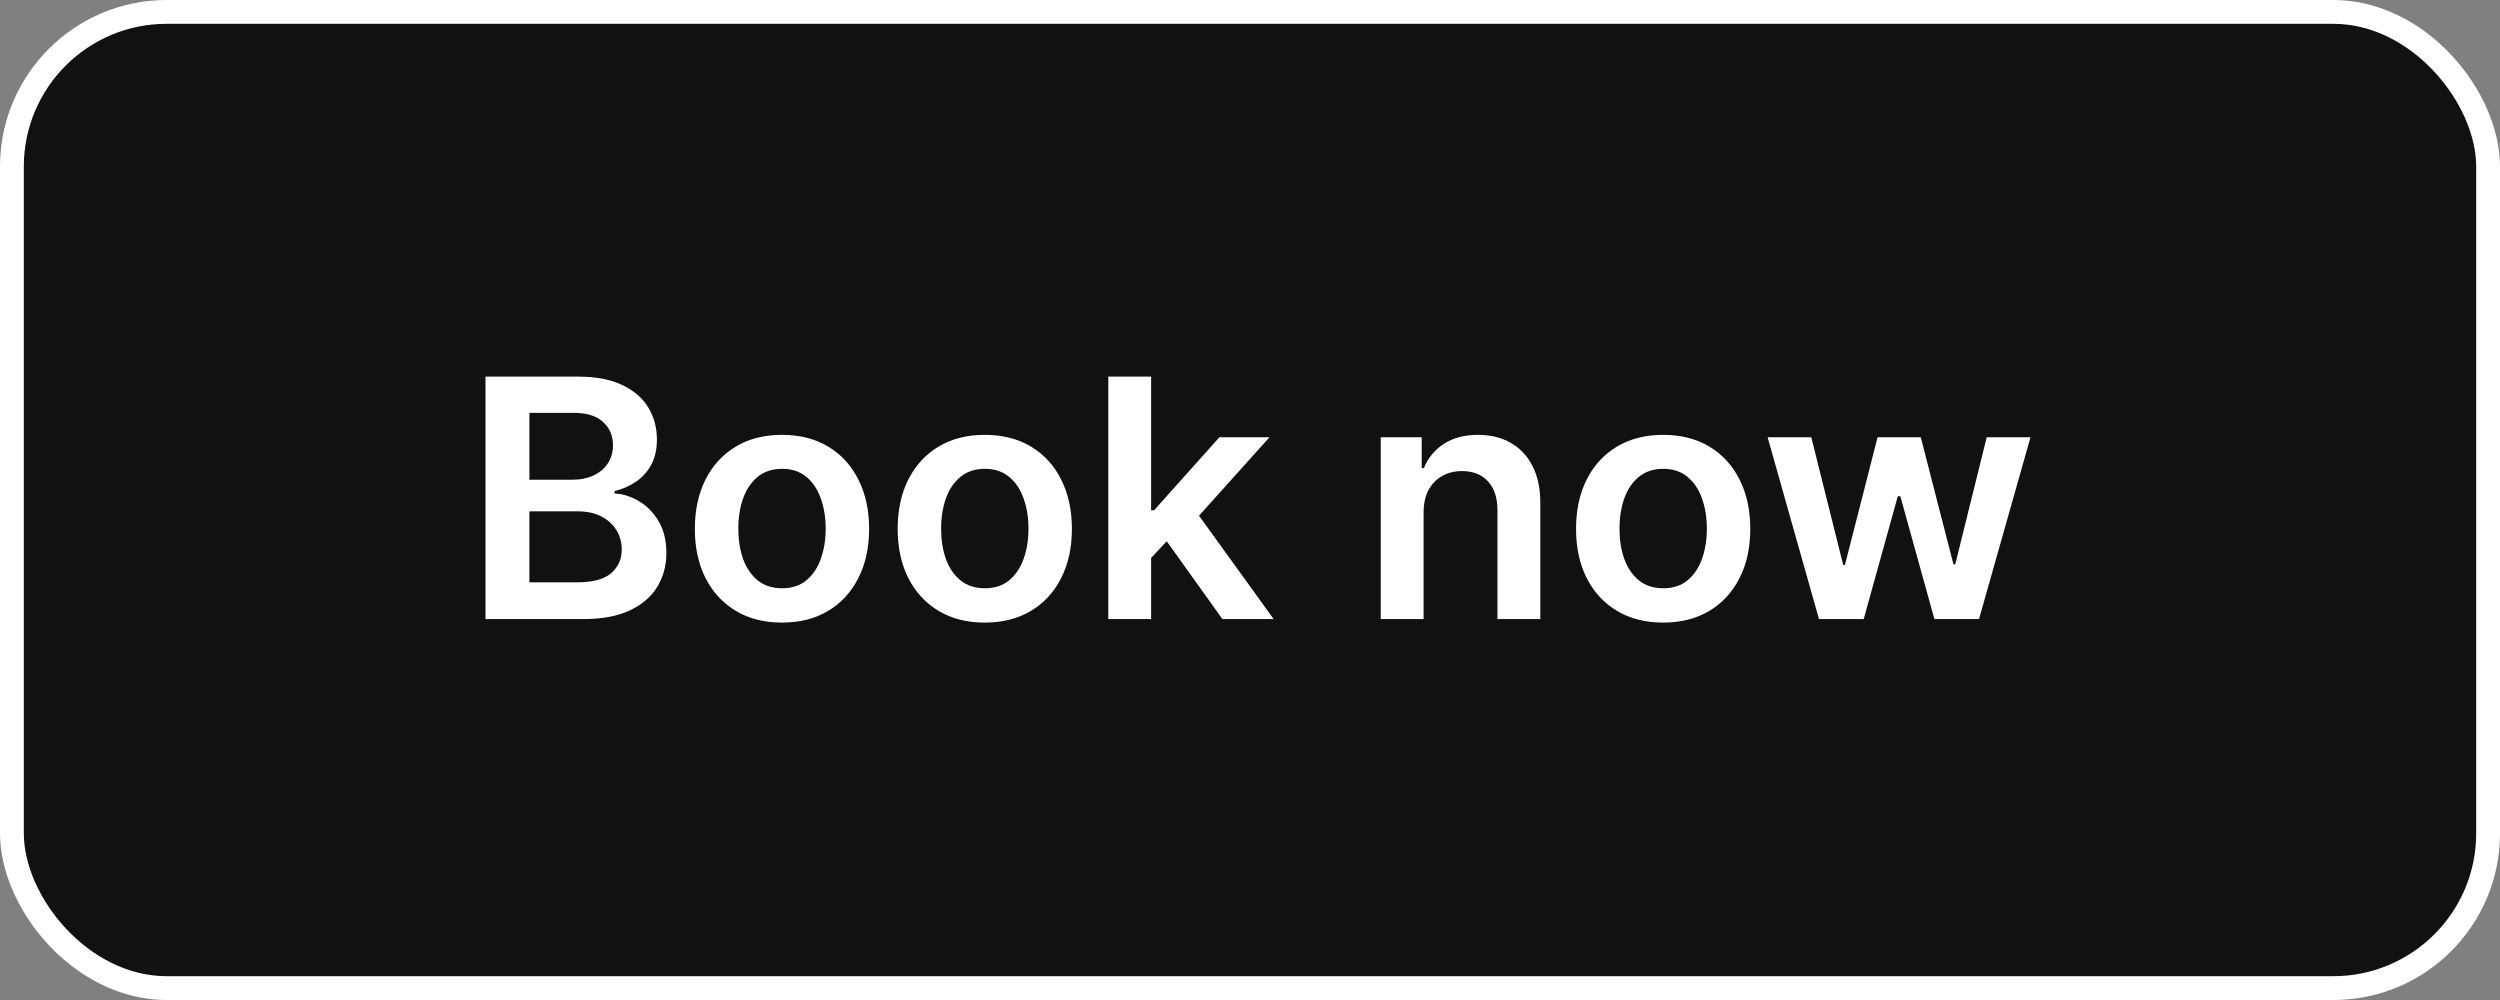
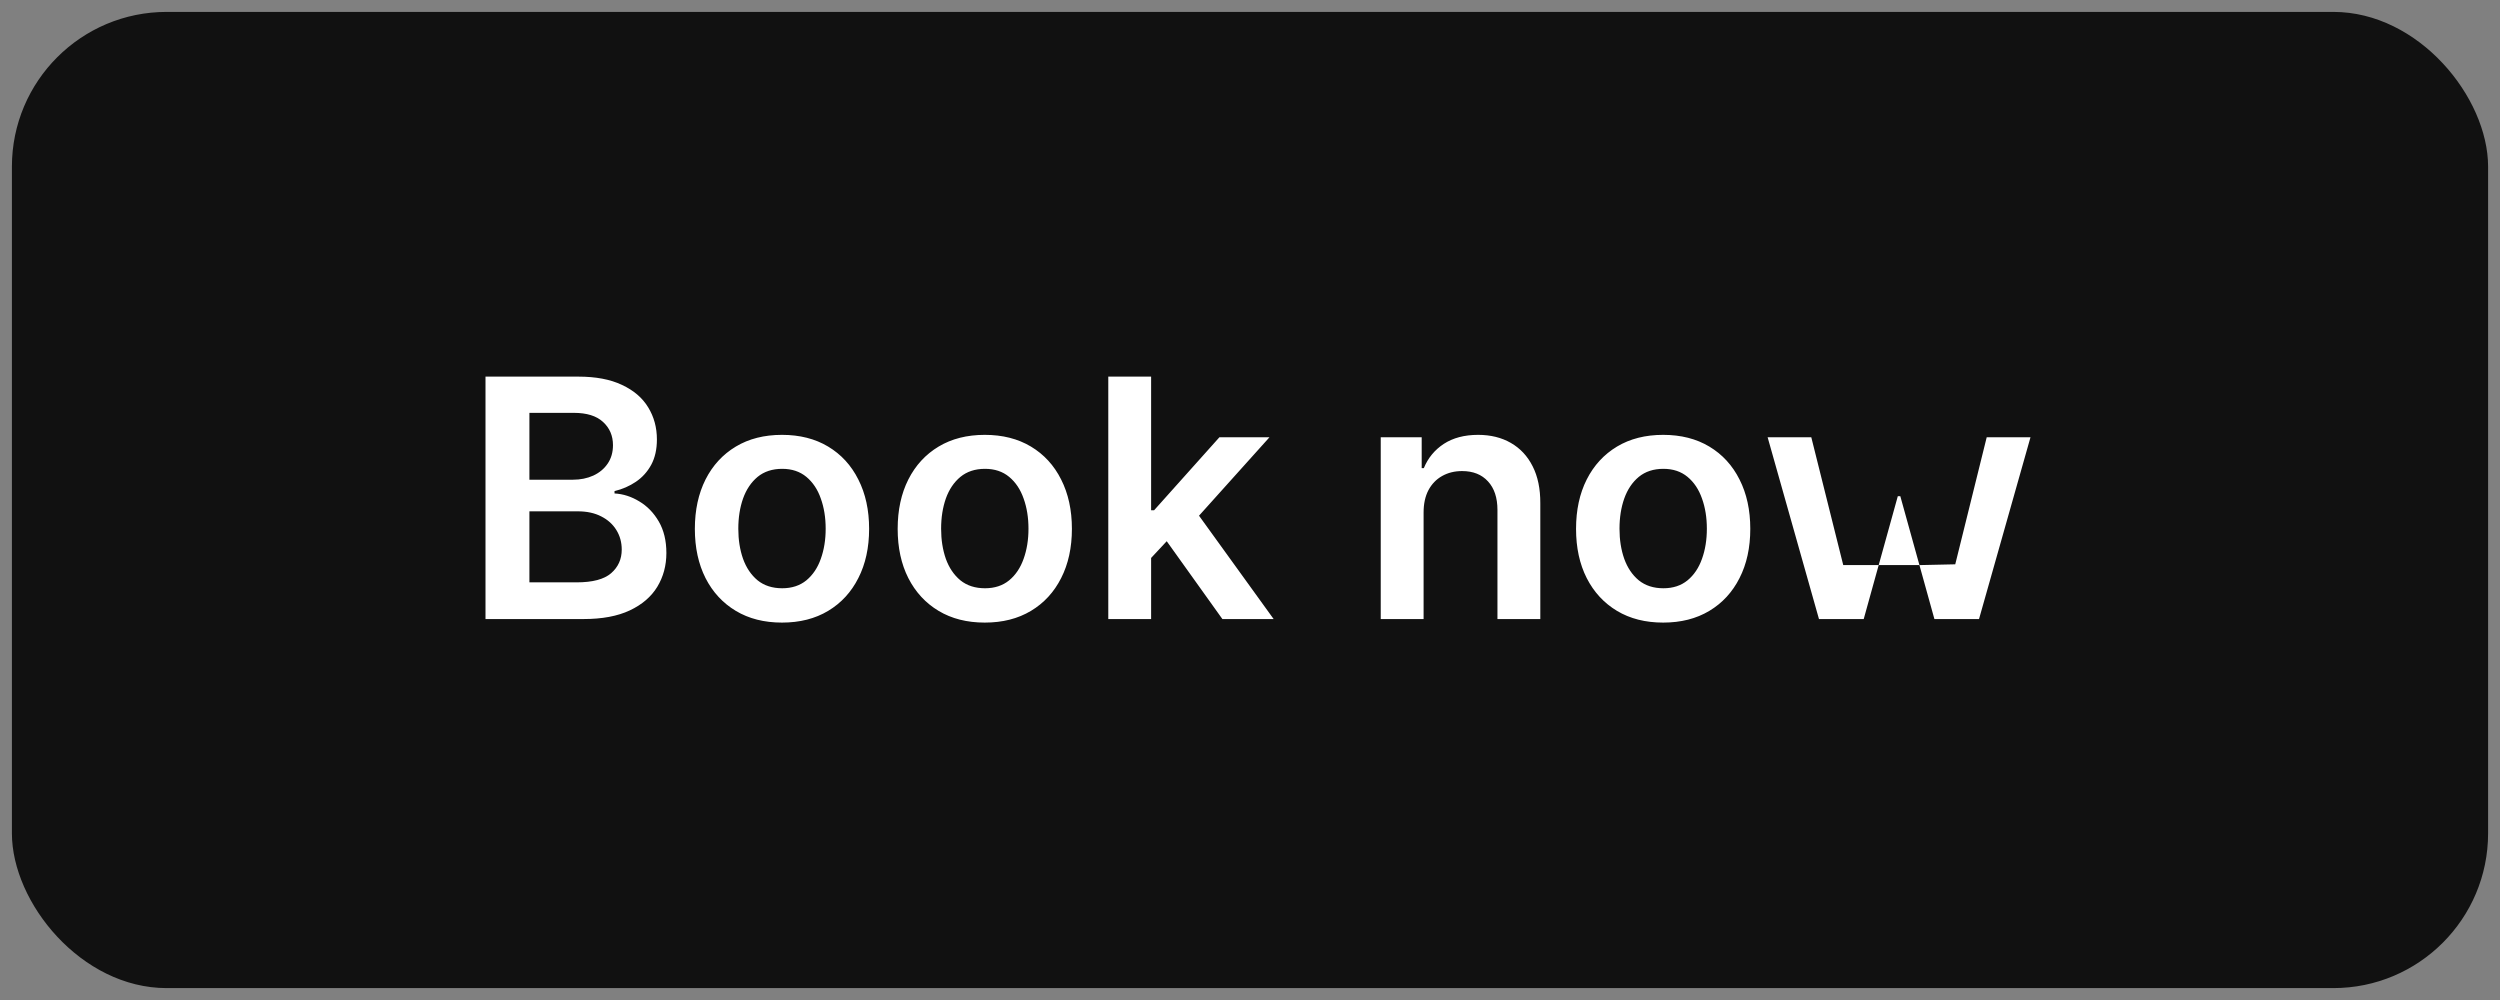
<svg xmlns="http://www.w3.org/2000/svg" width="105" height="42" viewBox="0 0 105 42" fill="none">
  <rect x="0" y="0" width="105" height="42" fill="#808080" stroke="none" />
  <rect x="0.5" y="0.5" width="104" height="41" rx="6.5" fill="#111111" />
-   <rect x="0.5" y="0.5" width="104" height="41" rx="6.5" stroke="white" />
-   <path d="M20.391 26V15.818H24.289C25.024 15.818 25.636 15.934 26.123 16.166C26.614 16.395 26.98 16.708 27.222 17.106C27.467 17.504 27.59 17.954 27.59 18.458C27.59 18.872 27.51 19.227 27.351 19.522C27.192 19.814 26.978 20.051 26.71 20.233C26.441 20.415 26.142 20.546 25.81 20.626V20.725C26.171 20.745 26.518 20.856 26.849 21.058C27.184 21.257 27.457 21.539 27.669 21.903C27.881 22.268 27.988 22.709 27.988 23.226C27.988 23.753 27.86 24.227 27.605 24.648C27.35 25.065 26.965 25.395 26.451 25.637C25.938 25.879 25.291 26 24.512 26H20.391ZM22.235 24.459H24.219C24.889 24.459 25.371 24.331 25.666 24.076C25.964 23.817 26.113 23.486 26.113 23.082C26.113 22.78 26.039 22.508 25.89 22.266C25.74 22.021 25.528 21.829 25.253 21.69C24.978 21.547 24.65 21.476 24.269 21.476H22.235V24.459ZM22.235 20.148H24.06C24.378 20.148 24.665 20.09 24.92 19.974C25.175 19.855 25.376 19.688 25.522 19.472C25.671 19.254 25.745 18.995 25.745 18.697C25.745 18.302 25.606 17.977 25.328 17.722C25.053 17.467 24.643 17.34 24.1 17.34H22.235V20.148ZM32.844 26.149C32.098 26.149 31.451 25.985 30.905 25.657C30.358 25.329 29.933 24.87 29.632 24.28C29.334 23.69 29.184 23 29.184 22.212C29.184 21.423 29.334 20.732 29.632 20.139C29.933 19.545 30.358 19.084 30.905 18.756C31.451 18.428 32.098 18.264 32.844 18.264C33.589 18.264 34.236 18.428 34.782 18.756C35.329 19.084 35.752 19.545 36.05 20.139C36.352 20.732 36.503 21.423 36.503 22.212C36.503 23 36.352 23.69 36.05 24.28C35.752 24.87 35.329 25.329 34.782 25.657C34.236 25.985 33.589 26.149 32.844 26.149ZM32.853 24.707C33.258 24.707 33.596 24.596 33.868 24.374C34.139 24.149 34.342 23.847 34.474 23.47C34.61 23.092 34.678 22.671 34.678 22.207C34.678 21.739 34.61 21.317 34.474 20.939C34.342 20.558 34.139 20.255 33.868 20.029C33.596 19.804 33.258 19.691 32.853 19.691C32.439 19.691 32.094 19.804 31.819 20.029C31.548 20.255 31.344 20.558 31.208 20.939C31.075 21.317 31.009 21.739 31.009 22.207C31.009 22.671 31.075 23.092 31.208 23.47C31.344 23.847 31.548 24.149 31.819 24.374C32.094 24.596 32.439 24.707 32.853 24.707ZM41.361 26.149C40.615 26.149 39.969 25.985 39.422 25.657C38.875 25.329 38.451 24.87 38.15 24.28C37.851 23.69 37.702 23 37.702 22.212C37.702 21.423 37.851 20.732 38.15 20.139C38.451 19.545 38.875 19.084 39.422 18.756C39.969 18.428 40.615 18.264 41.361 18.264C42.107 18.264 42.753 18.428 43.3 18.756C43.847 19.084 44.27 19.545 44.568 20.139C44.869 20.732 45.02 21.423 45.02 22.212C45.02 23 44.869 23.69 44.568 24.28C44.27 24.87 43.847 25.329 43.3 25.657C42.753 25.985 42.107 26.149 41.361 26.149ZM41.371 24.707C41.775 24.707 42.114 24.596 42.385 24.374C42.657 24.149 42.859 23.847 42.992 23.47C43.128 23.092 43.196 22.671 43.196 22.207C43.196 21.739 43.128 21.317 42.992 20.939C42.859 20.558 42.657 20.255 42.385 20.029C42.114 19.804 41.775 19.691 41.371 19.691C40.957 19.691 40.612 19.804 40.337 20.029C40.065 20.255 39.861 20.558 39.725 20.939C39.593 21.317 39.527 21.739 39.527 22.207C39.527 22.671 39.593 23.092 39.725 23.47C39.861 23.847 40.065 24.149 40.337 24.374C40.612 24.596 40.957 24.707 41.371 24.707ZM48.188 23.604L48.183 21.431H48.472L51.216 18.364H53.319L49.943 22.122H49.571L48.188 23.604ZM46.548 26V15.818H48.347V26H46.548ZM51.34 26L48.855 22.525L50.068 21.257L53.493 26H51.34ZM59.791 21.526V26H57.991V18.364H59.711V19.661H59.801C59.976 19.234 60.257 18.894 60.641 18.642C61.029 18.39 61.508 18.264 62.078 18.264C62.605 18.264 63.064 18.377 63.455 18.602C63.849 18.828 64.154 19.154 64.37 19.582C64.588 20.009 64.696 20.528 64.693 21.138V26H62.893V21.416C62.893 20.906 62.761 20.506 62.495 20.218C62.233 19.93 61.871 19.785 61.407 19.785C61.092 19.785 60.812 19.855 60.566 19.994C60.325 20.13 60.134 20.327 59.995 20.586C59.859 20.845 59.791 21.158 59.791 21.526ZM69.853 26.149C69.108 26.149 68.461 25.985 67.914 25.657C67.368 25.329 66.943 24.87 66.642 24.28C66.343 23.69 66.194 23 66.194 22.212C66.194 21.423 66.343 20.732 66.642 20.139C66.943 19.545 67.368 19.084 67.914 18.756C68.461 18.428 69.108 18.264 69.853 18.264C70.599 18.264 71.245 18.428 71.792 18.756C72.339 19.084 72.762 19.545 73.06 20.139C73.362 20.732 73.512 21.423 73.512 22.212C73.512 23 73.362 23.69 73.06 24.28C72.762 24.87 72.339 25.329 71.792 25.657C71.245 25.985 70.599 26.149 69.853 26.149ZM69.863 24.707C70.268 24.707 70.606 24.596 70.877 24.374C71.149 24.149 71.351 23.847 71.484 23.47C71.62 23.092 71.688 22.671 71.688 22.207C71.688 21.739 71.62 21.317 71.484 20.939C71.351 20.558 71.149 20.255 70.877 20.029C70.606 19.804 70.268 19.691 69.863 19.691C69.449 19.691 69.104 19.804 68.829 20.029C68.557 20.255 68.354 20.558 68.218 20.939C68.085 21.317 68.019 21.739 68.019 22.207C68.019 22.671 68.085 23.092 68.218 23.47C68.354 23.847 68.557 24.149 68.829 24.374C69.104 24.596 69.449 24.707 69.863 24.707ZM76.397 26L74.24 18.364H76.074L77.416 23.733H77.486L78.858 18.364H80.673L82.045 23.703H82.12L83.442 18.364H85.281L83.119 26H81.245L79.813 20.84H79.708L78.276 26H76.397Z" fill="white" />
+   <path d="M20.391 26V15.818H24.289C25.024 15.818 25.636 15.934 26.123 16.166C26.614 16.395 26.98 16.708 27.222 17.106C27.467 17.504 27.59 17.954 27.59 18.458C27.59 18.872 27.51 19.227 27.351 19.522C27.192 19.814 26.978 20.051 26.71 20.233C26.441 20.415 26.142 20.546 25.81 20.626V20.725C26.171 20.745 26.518 20.856 26.849 21.058C27.184 21.257 27.457 21.539 27.669 21.903C27.881 22.268 27.988 22.709 27.988 23.226C27.988 23.753 27.86 24.227 27.605 24.648C27.35 25.065 26.965 25.395 26.451 25.637C25.938 25.879 25.291 26 24.512 26H20.391ZM22.235 24.459H24.219C24.889 24.459 25.371 24.331 25.666 24.076C25.964 23.817 26.113 23.486 26.113 23.082C26.113 22.78 26.039 22.508 25.89 22.266C25.74 22.021 25.528 21.829 25.253 21.69C24.978 21.547 24.65 21.476 24.269 21.476H22.235V24.459ZM22.235 20.148H24.06C24.378 20.148 24.665 20.09 24.92 19.974C25.175 19.855 25.376 19.688 25.522 19.472C25.671 19.254 25.745 18.995 25.745 18.697C25.745 18.302 25.606 17.977 25.328 17.722C25.053 17.467 24.643 17.34 24.1 17.34H22.235V20.148ZM32.844 26.149C32.098 26.149 31.451 25.985 30.905 25.657C30.358 25.329 29.933 24.87 29.632 24.28C29.334 23.69 29.184 23 29.184 22.212C29.184 21.423 29.334 20.732 29.632 20.139C29.933 19.545 30.358 19.084 30.905 18.756C31.451 18.428 32.098 18.264 32.844 18.264C33.589 18.264 34.236 18.428 34.782 18.756C35.329 19.084 35.752 19.545 36.05 20.139C36.352 20.732 36.503 21.423 36.503 22.212C36.503 23 36.352 23.69 36.05 24.28C35.752 24.87 35.329 25.329 34.782 25.657C34.236 25.985 33.589 26.149 32.844 26.149ZM32.853 24.707C33.258 24.707 33.596 24.596 33.868 24.374C34.139 24.149 34.342 23.847 34.474 23.47C34.61 23.092 34.678 22.671 34.678 22.207C34.678 21.739 34.61 21.317 34.474 20.939C34.342 20.558 34.139 20.255 33.868 20.029C33.596 19.804 33.258 19.691 32.853 19.691C32.439 19.691 32.094 19.804 31.819 20.029C31.548 20.255 31.344 20.558 31.208 20.939C31.075 21.317 31.009 21.739 31.009 22.207C31.009 22.671 31.075 23.092 31.208 23.47C31.344 23.847 31.548 24.149 31.819 24.374C32.094 24.596 32.439 24.707 32.853 24.707ZM41.361 26.149C40.615 26.149 39.969 25.985 39.422 25.657C38.875 25.329 38.451 24.87 38.15 24.28C37.851 23.69 37.702 23 37.702 22.212C37.702 21.423 37.851 20.732 38.15 20.139C38.451 19.545 38.875 19.084 39.422 18.756C39.969 18.428 40.615 18.264 41.361 18.264C42.107 18.264 42.753 18.428 43.3 18.756C43.847 19.084 44.27 19.545 44.568 20.139C44.869 20.732 45.02 21.423 45.02 22.212C45.02 23 44.869 23.69 44.568 24.28C44.27 24.87 43.847 25.329 43.3 25.657C42.753 25.985 42.107 26.149 41.361 26.149ZM41.371 24.707C41.775 24.707 42.114 24.596 42.385 24.374C42.657 24.149 42.859 23.847 42.992 23.47C43.128 23.092 43.196 22.671 43.196 22.207C43.196 21.739 43.128 21.317 42.992 20.939C42.859 20.558 42.657 20.255 42.385 20.029C42.114 19.804 41.775 19.691 41.371 19.691C40.957 19.691 40.612 19.804 40.337 20.029C40.065 20.255 39.861 20.558 39.725 20.939C39.593 21.317 39.527 21.739 39.527 22.207C39.527 22.671 39.593 23.092 39.725 23.47C39.861 23.847 40.065 24.149 40.337 24.374C40.612 24.596 40.957 24.707 41.371 24.707ZM48.188 23.604L48.183 21.431H48.472L51.216 18.364H53.319L49.943 22.122H49.571L48.188 23.604ZM46.548 26V15.818H48.347V26H46.548ZM51.34 26L48.855 22.525L50.068 21.257L53.493 26H51.34ZM59.791 21.526V26H57.991V18.364H59.711V19.661H59.801C59.976 19.234 60.257 18.894 60.641 18.642C61.029 18.39 61.508 18.264 62.078 18.264C62.605 18.264 63.064 18.377 63.455 18.602C63.849 18.828 64.154 19.154 64.37 19.582C64.588 20.009 64.696 20.528 64.693 21.138V26H62.893V21.416C62.893 20.906 62.761 20.506 62.495 20.218C62.233 19.93 61.871 19.785 61.407 19.785C61.092 19.785 60.812 19.855 60.566 19.994C60.325 20.13 60.134 20.327 59.995 20.586C59.859 20.845 59.791 21.158 59.791 21.526ZM69.853 26.149C69.108 26.149 68.461 25.985 67.914 25.657C67.368 25.329 66.943 24.87 66.642 24.28C66.343 23.69 66.194 23 66.194 22.212C66.194 21.423 66.343 20.732 66.642 20.139C66.943 19.545 67.368 19.084 67.914 18.756C68.461 18.428 69.108 18.264 69.853 18.264C70.599 18.264 71.245 18.428 71.792 18.756C72.339 19.084 72.762 19.545 73.06 20.139C73.362 20.732 73.512 21.423 73.512 22.212C73.512 23 73.362 23.69 73.06 24.28C72.762 24.87 72.339 25.329 71.792 25.657C71.245 25.985 70.599 26.149 69.853 26.149ZM69.863 24.707C70.268 24.707 70.606 24.596 70.877 24.374C71.149 24.149 71.351 23.847 71.484 23.47C71.62 23.092 71.688 22.671 71.688 22.207C71.688 21.739 71.62 21.317 71.484 20.939C71.351 20.558 71.149 20.255 70.877 20.029C70.606 19.804 70.268 19.691 69.863 19.691C69.449 19.691 69.104 19.804 68.829 20.029C68.557 20.255 68.354 20.558 68.218 20.939C68.085 21.317 68.019 21.739 68.019 22.207C68.019 22.671 68.085 23.092 68.218 23.47C68.354 23.847 68.557 24.149 68.829 24.374C69.104 24.596 69.449 24.707 69.863 24.707ZM76.397 26L74.24 18.364H76.074L77.416 23.733H77.486H80.673L82.045 23.703H82.12L83.442 18.364H85.281L83.119 26H81.245L79.813 20.84H79.708L78.276 26H76.397Z" fill="white" />
</svg>